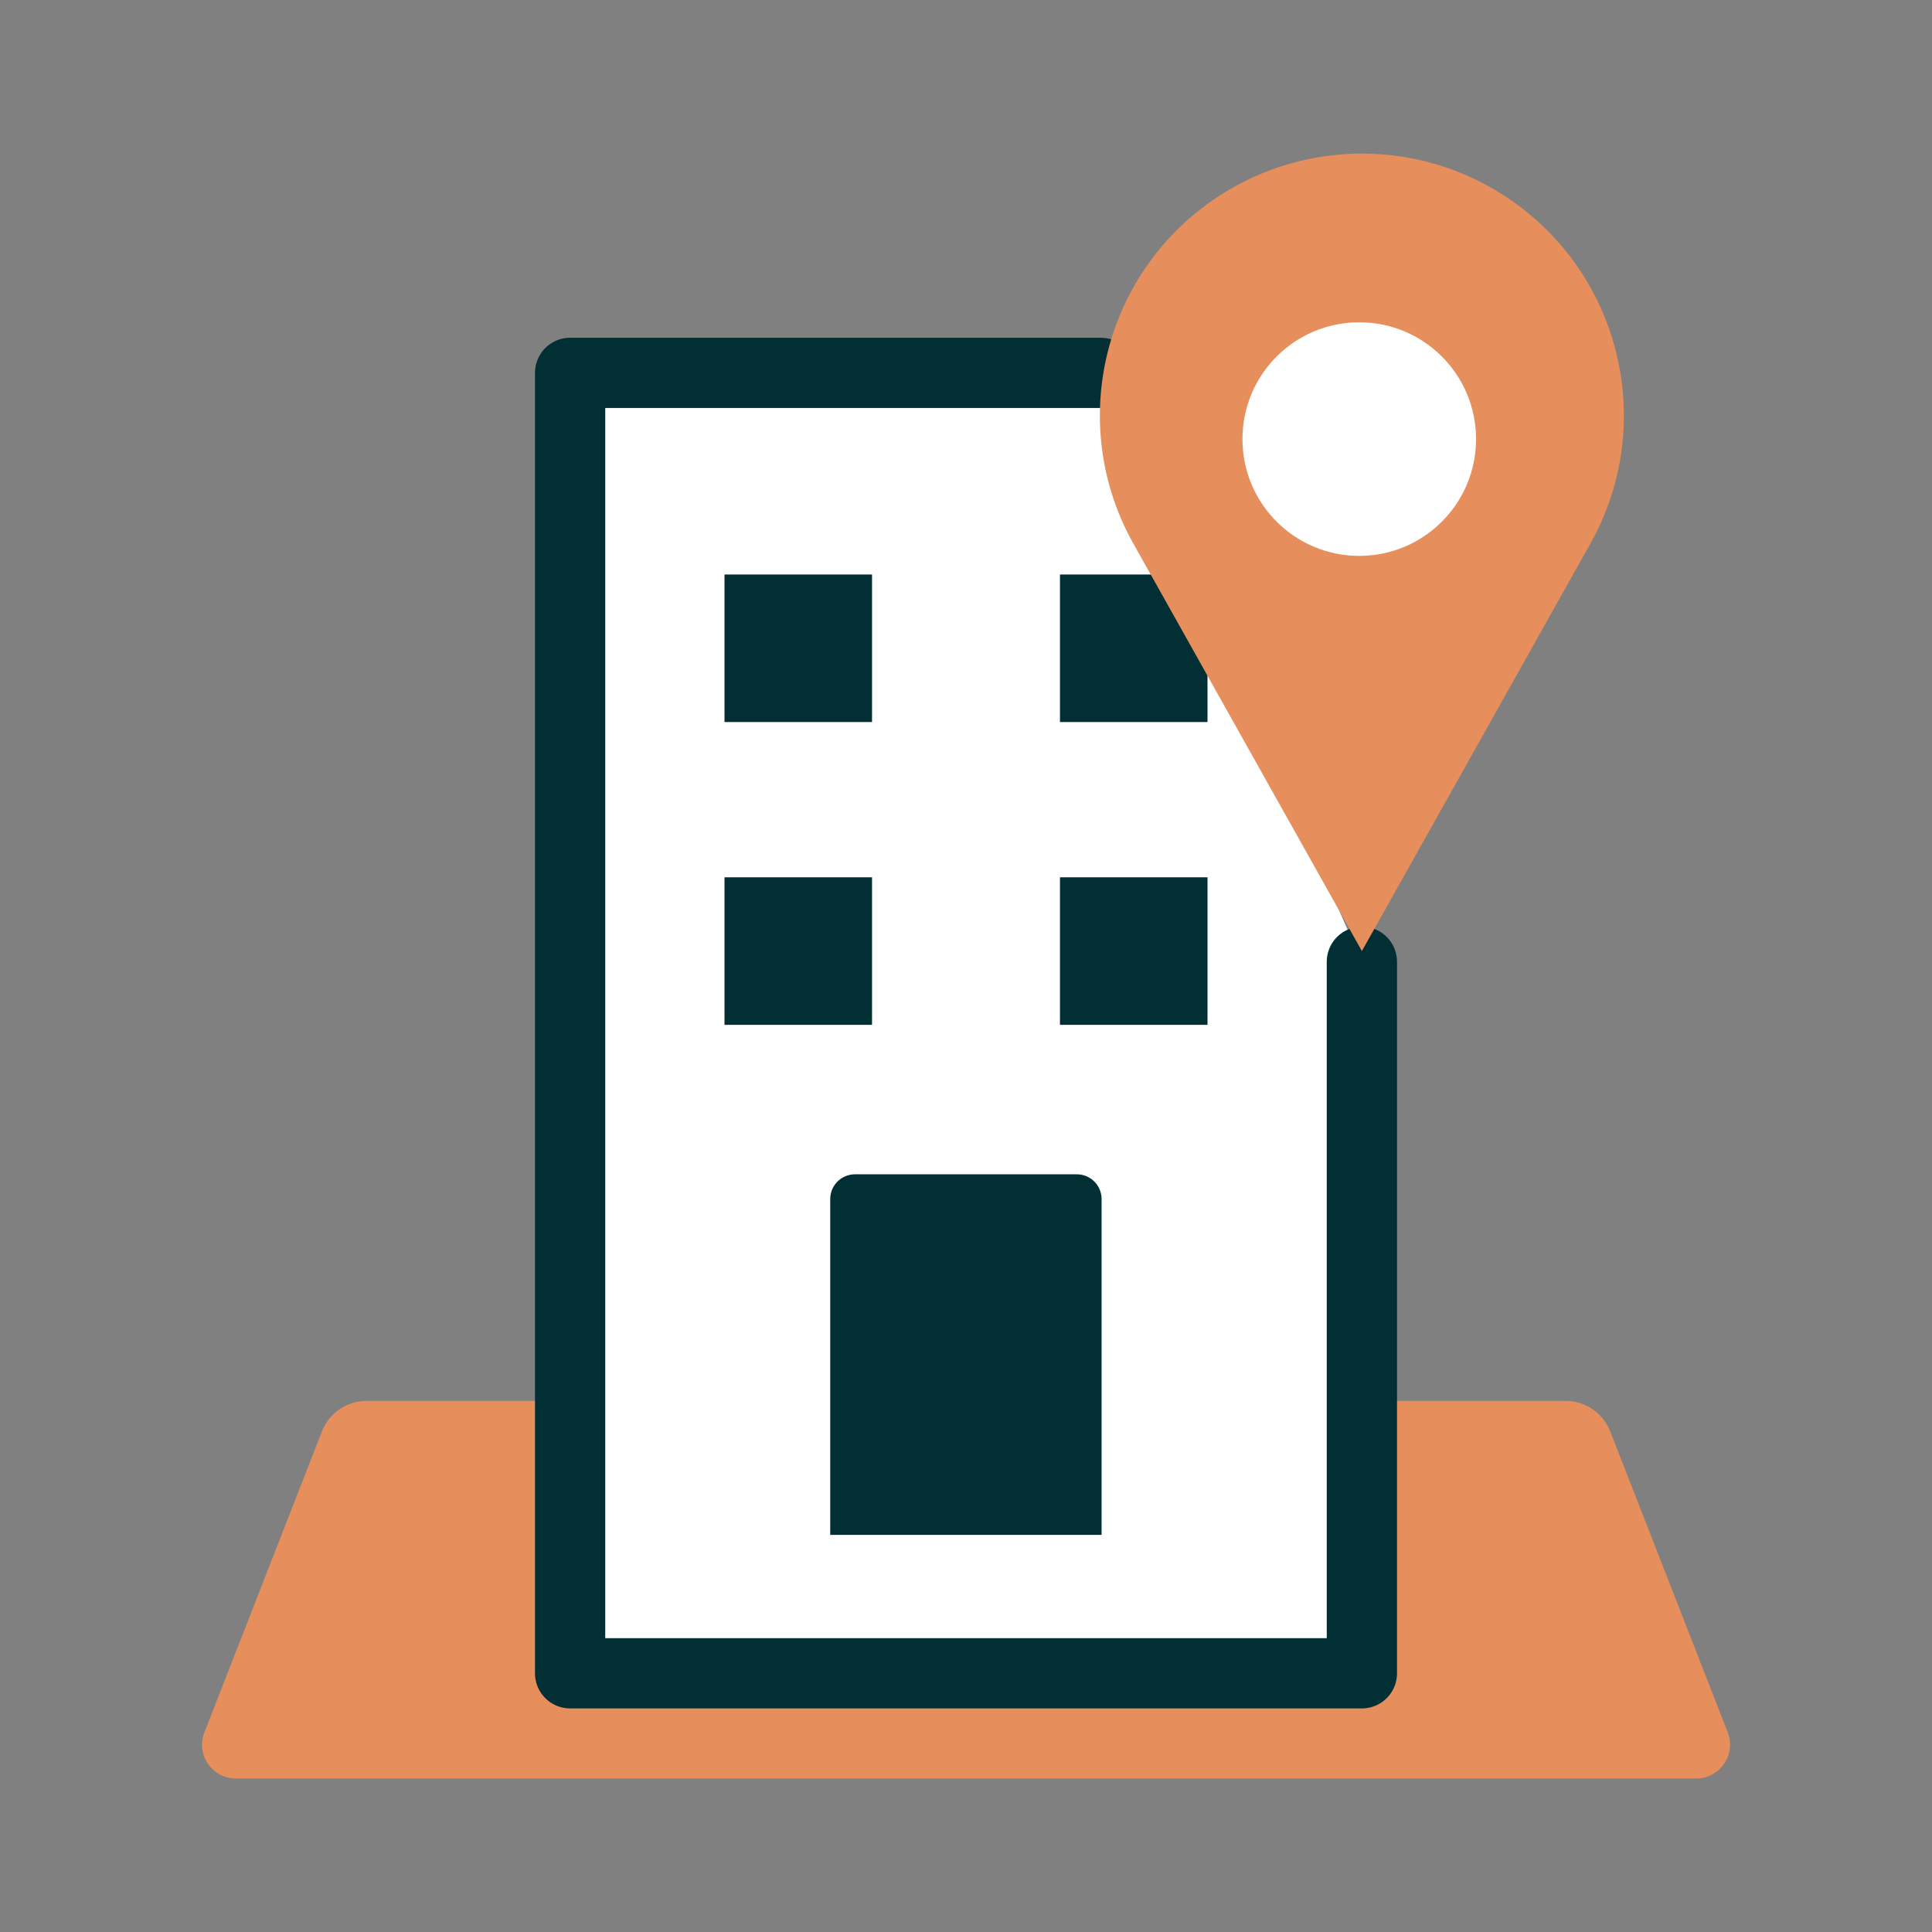
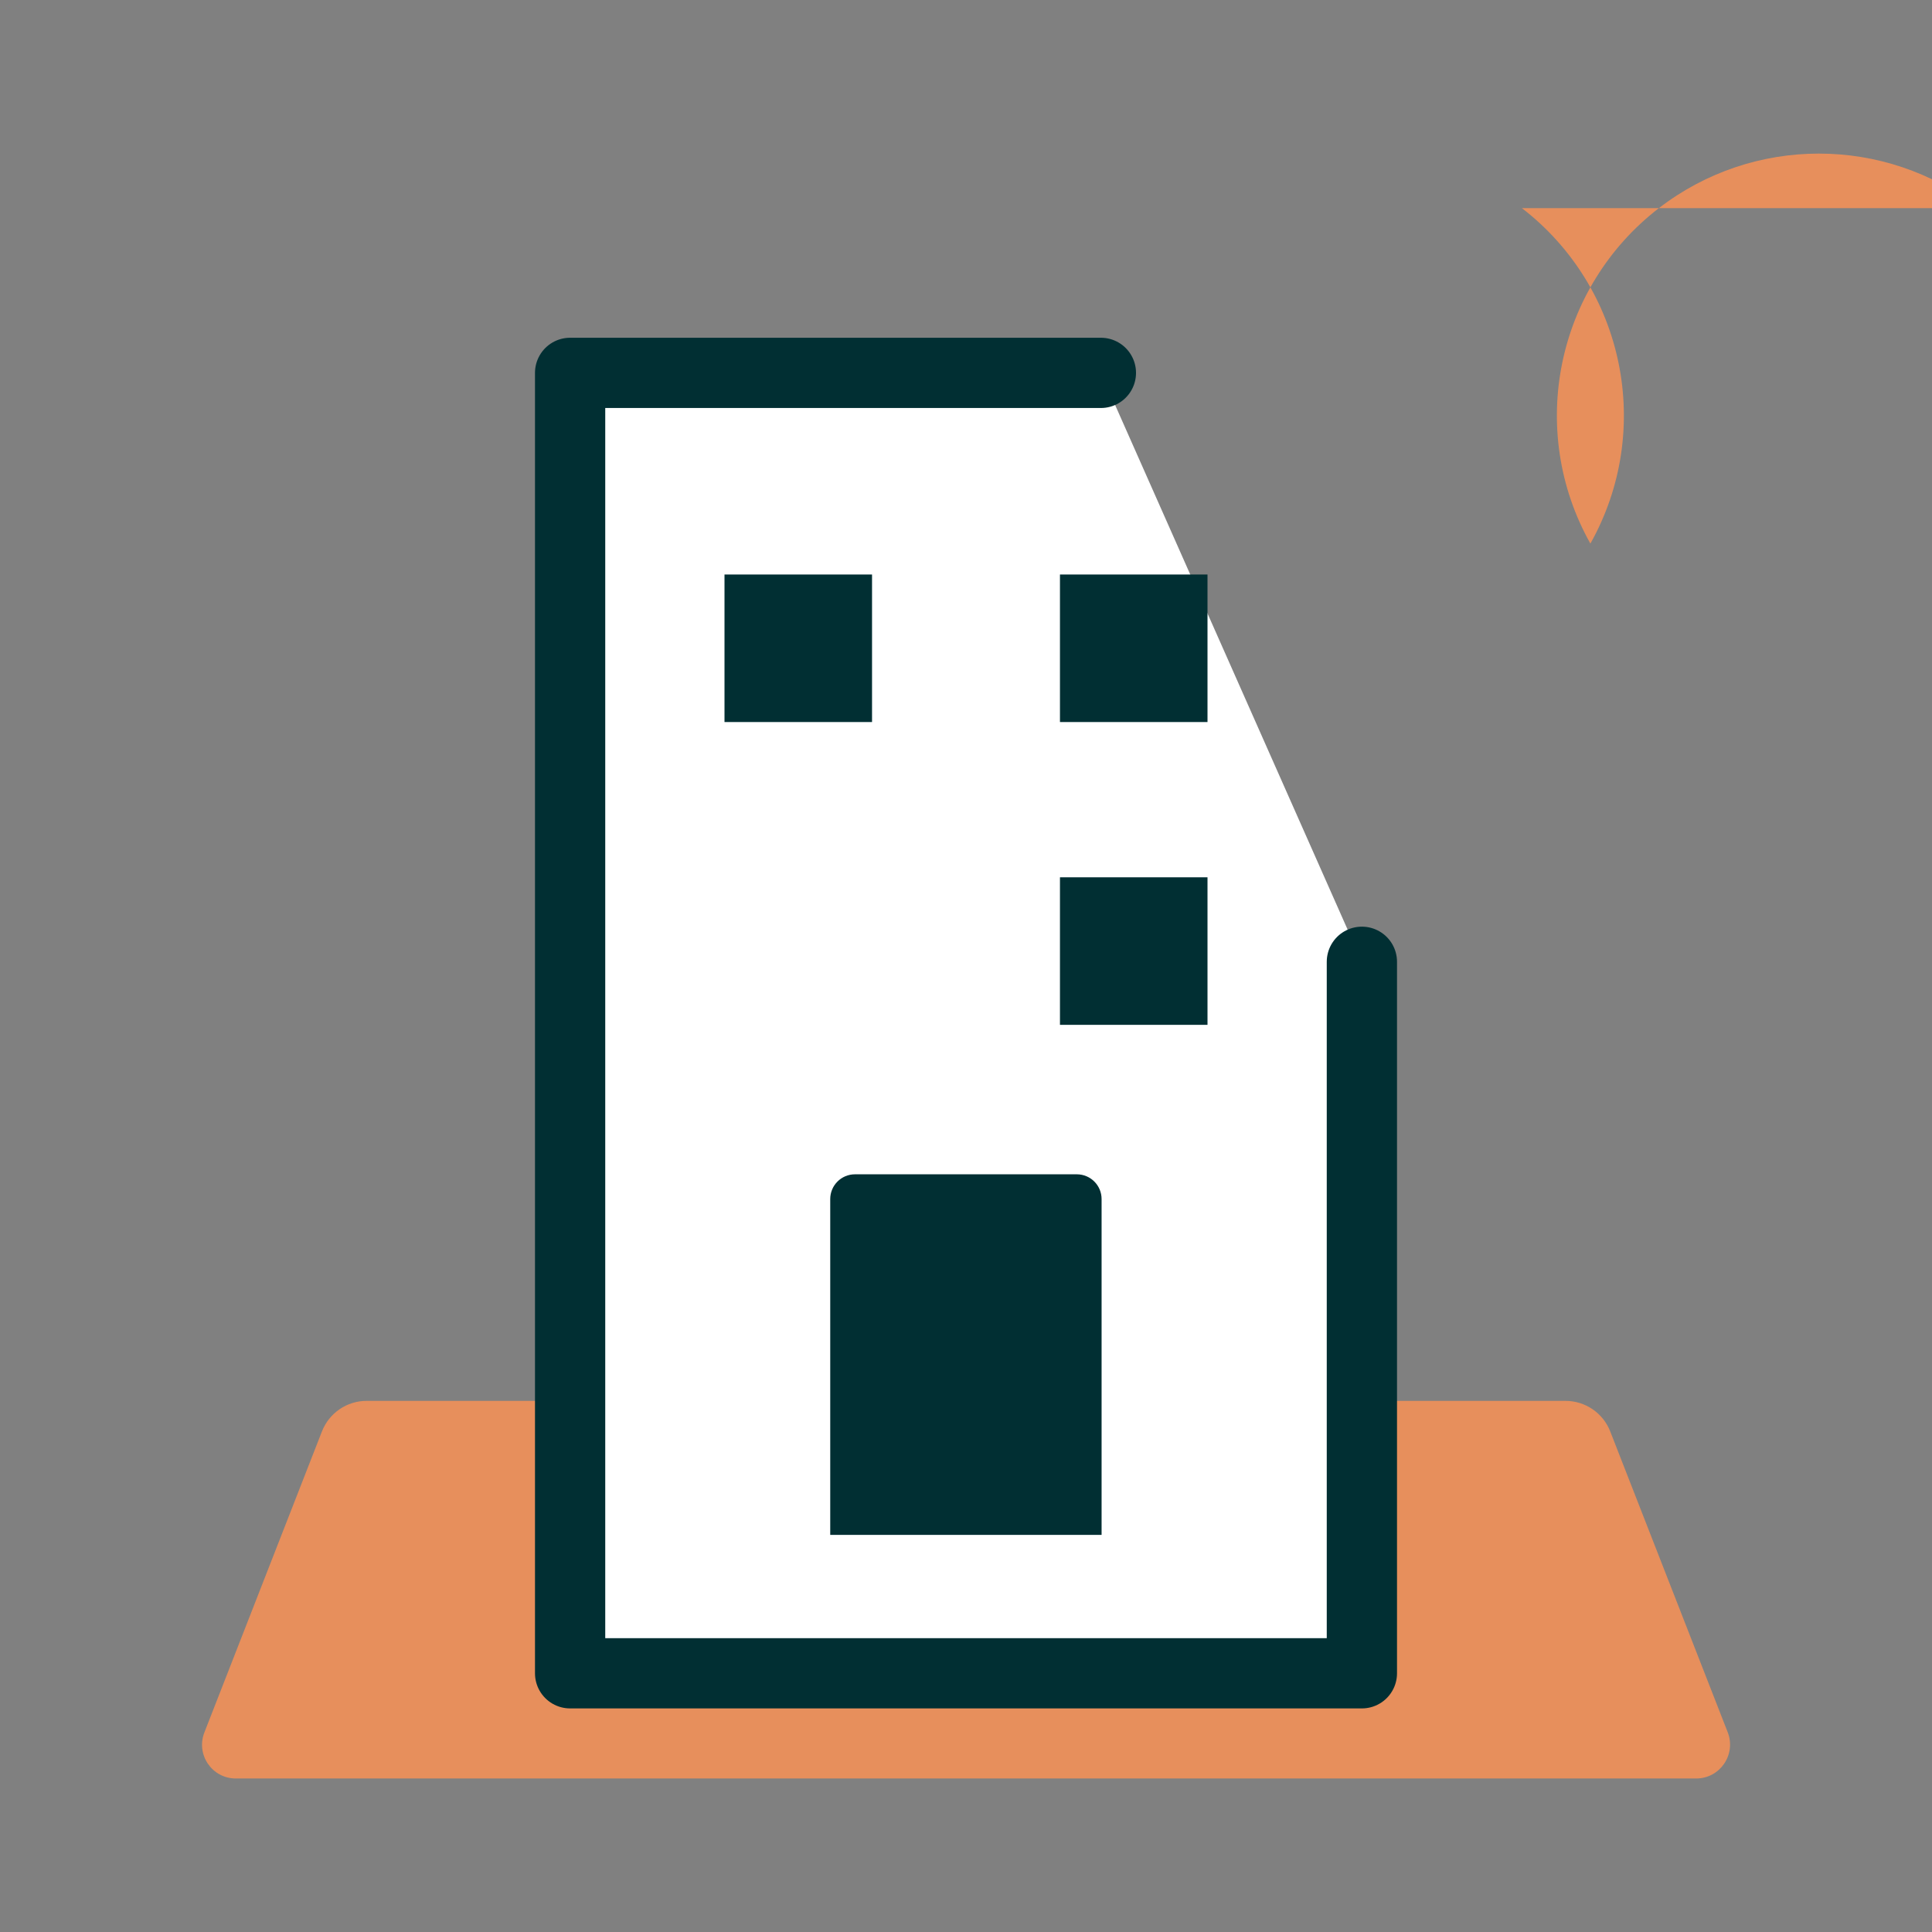
<svg xmlns="http://www.w3.org/2000/svg" id="Layer_2" data-name="Layer 2" viewBox="0 0 110 110">
  <rect x="0" y="0" width="110" height="110" fill="#808080" stroke="none" />
  <path d="M96.57,101.26H13.43c-1.36,0-2.29-1.36-1.79-2.63l6.69-17.13c.41-1.05,1.42-1.74,2.54-1.74h11.59v15.51h45.08v-15.51h11.59c1.13,0,2.14.69,2.55,1.74l6.69,17.13c.49,1.27-.44,2.63-1.8,2.63Z" fill="#e78f5c" />
  <polyline points="62.68 21.23 32.46 21.23 32.46 79.76 32.46 95.27 77.54 95.27 77.54 79.76 77.54 54.76" fill="#fff" stroke="#012f33" stroke-linecap="round" stroke-linejoin="round" stroke-width="4" />
  <rect x="41.25" y="32.71" width="8.4" height="8.4" fill="#012f33" />
  <rect x="60.35" y="32.71" width="8.4" height="8.4" fill="#012f33" />
-   <rect x="41.25" y="49.95" width="8.4" height="8.4" fill="#012f33" />
  <rect x="60.35" y="49.95" width="8.4" height="8.4" fill="#012f33" />
  <path d="M61.32,66.86h-12.64c-.78,0-1.41.63-1.41,1.41v19.12h15.45v-19.12c0-.78-.63-1.41-1.41-1.41Z" fill="#012f33" />
  <g>
-     <path d="M86.65,11.85h0c5.86,4.52,7.52,12.65,3.9,19.1l-13.01,23.2-13.01-23.2c-3.62-6.45-1.96-14.58,3.9-19.1h0c5.37-4.14,12.85-4.14,18.22,0Z" fill="#e78f5c" />
-     <circle cx="77.39" cy="25" r="6.65" fill="#fff" />
+     <path d="M86.65,11.85h0c5.86,4.52,7.52,12.65,3.9,19.1c-3.62-6.45-1.96-14.58,3.9-19.1h0c5.37-4.14,12.85-4.14,18.22,0Z" fill="#e78f5c" />
  </g>
</svg>